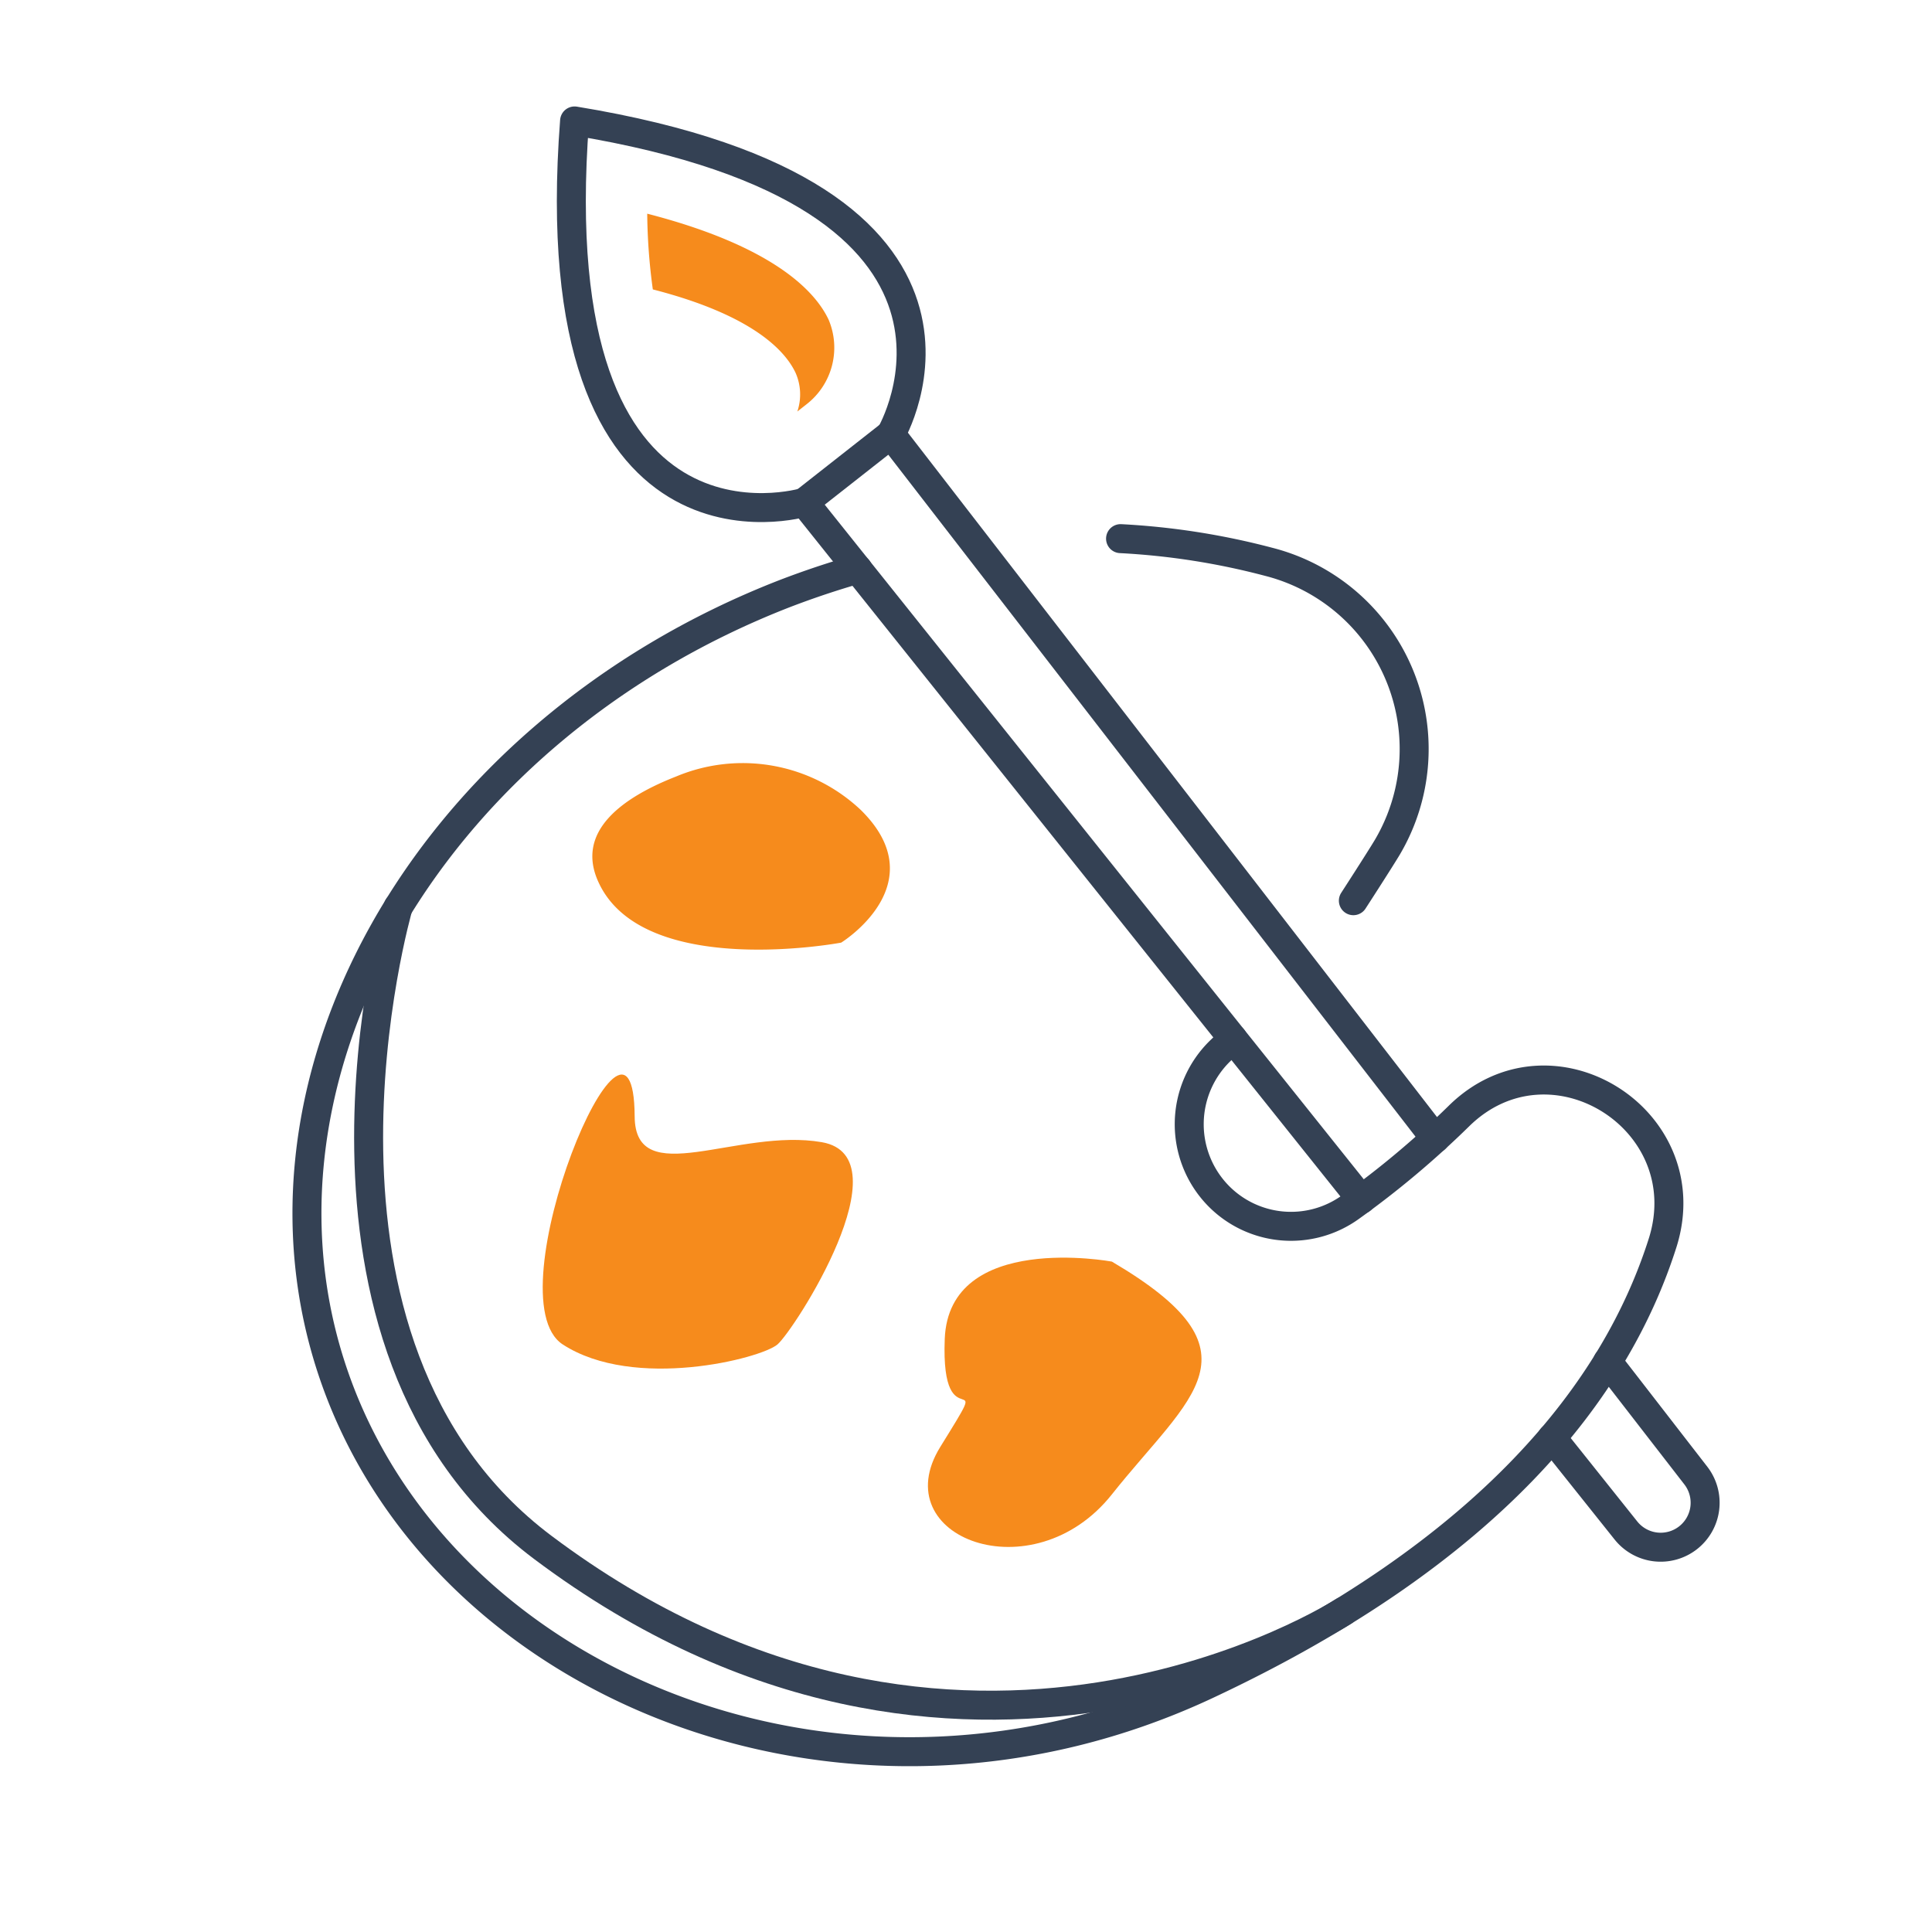
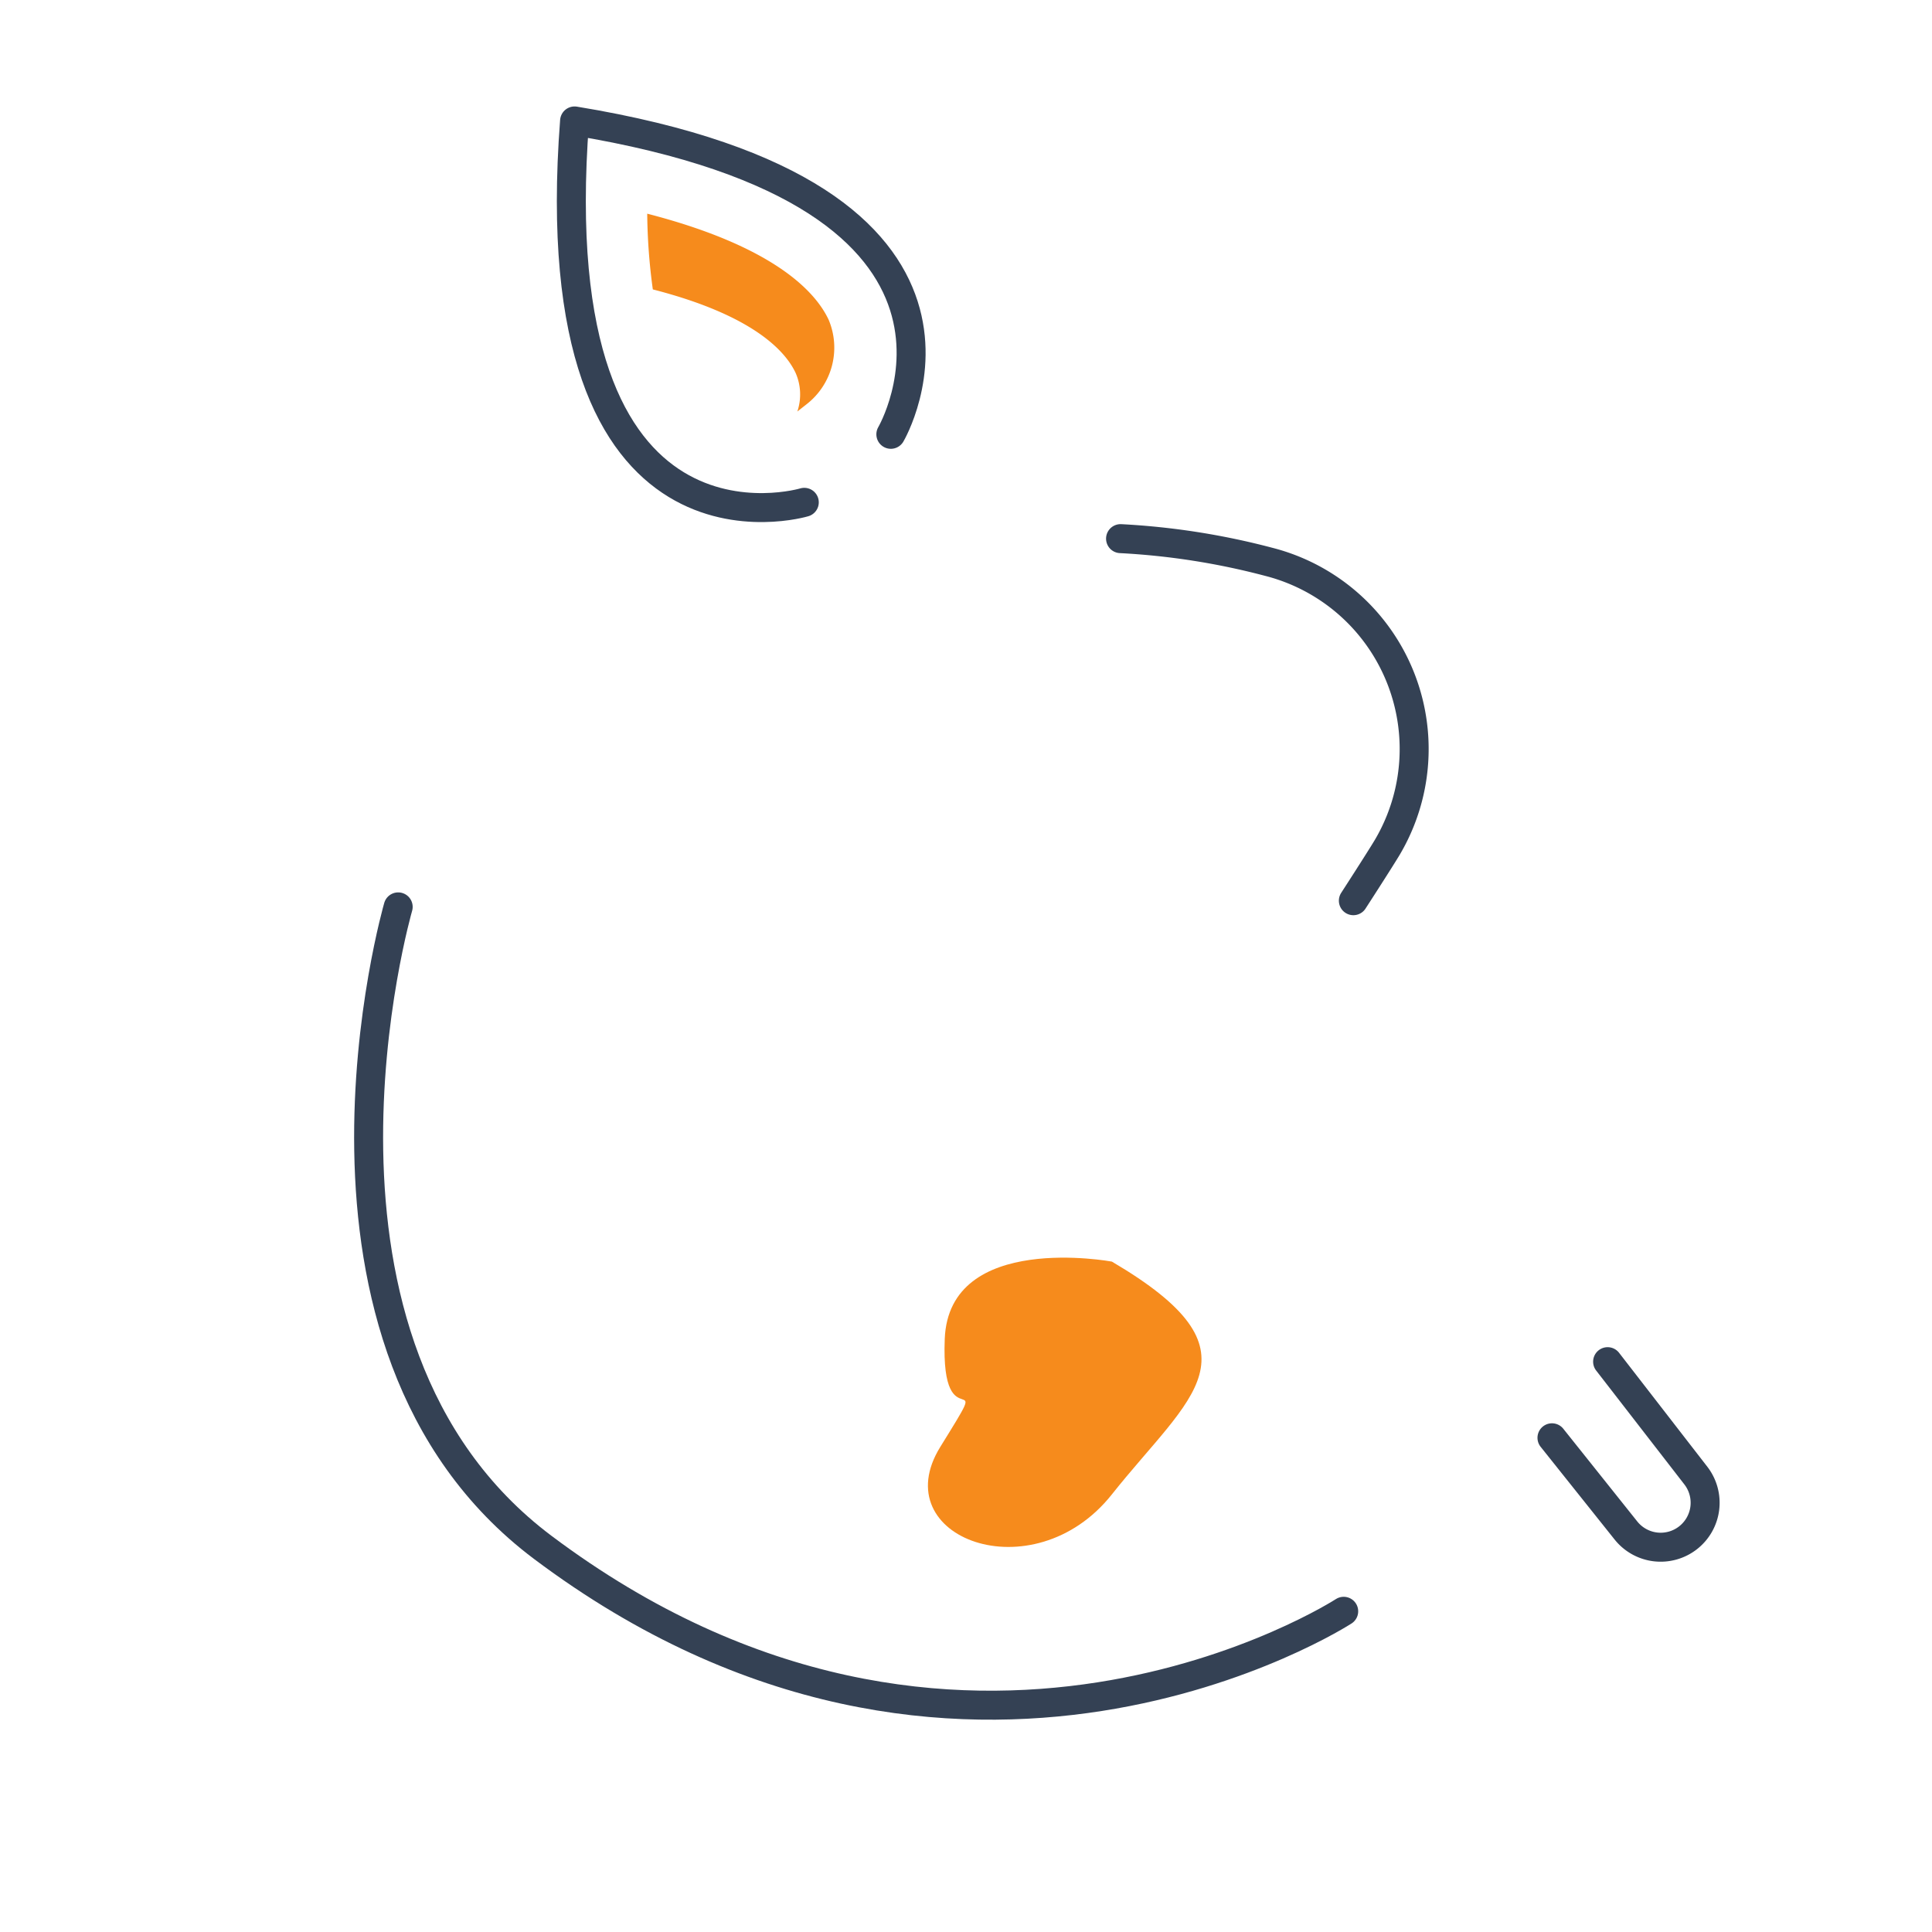
<svg xmlns="http://www.w3.org/2000/svg" viewBox="0 0 100 100">
  <defs>
    <style>.cls-1{fill:none;stroke:#344154;stroke-linecap:round;stroke-linejoin:round;stroke-width:1.5px;}.cls-2{fill:#f68b1c;}</style>
  </defs>
  <title>icon_vertical_ creative</title>
  <g id="Layer_1" data-name="Layer 1">
-     <path class="cls-1" d="M44.4,29.46c-1.26.36-2.52.78-3.77,1.26C21.89,38,11.58,56.48,17.61,72.08S44.26,95.73,62.45,87.21c14.73-6.9,21.19-15.27,23.61-22.89,2-6.37-5.79-11.24-10.55-6.55a47.33,47.33,0,0,1-5.61,4.71,5.26,5.26,0,0,1-6.85-.6h0a5.3,5.3,0,0,1,.13-7.51l.63-.61" />
-     <polyline class="cls-1" points="70.46 62.08 41.63 26 46.11 22.48 74.29 58.93" />
-     <path class="cls-1" d="M83.21,70.48l4.57,5.9a2.3,2.3,0,0,1-.4,3.21h0a2.3,2.3,0,0,1-3.22-.37l-3.83-4.8" />
+     <path class="cls-1" d="M83.21,70.48l4.57,5.9a2.3,2.3,0,0,1-.4,3.21a2.3,2.3,0,0,1-3.22-.37l-3.83-4.8" />
    <path class="cls-1" d="M46.11,22.48S53.36,10.13,29.74,6.26C27.91,30.13,41.63,26,41.63,26" />
    <path class="cls-2" d="M42.89,16.55l0,0c-.66-1.41-2.76-3.78-9.39-5.49a30.6,30.6,0,0,0,.29,3.92c5.22,1.34,6.87,3.21,7.39,4.32v0a2.77,2.77,0,0,1,.09,2l.47-.37A3.71,3.71,0,0,0,42.89,16.55Z" />
    <path class="cls-1" d="M70.05,46.62s1.34-2.07,1.76-2.77a10,10,0,0,0-6.14-14.77A37.58,37.58,0,0,0,58,27.88" />
    <path class="cls-2" d="M57.55,65.3s-8.43-1.57-8.65,4,2.68.89-.23,5.59,4.8,7.6,8.88,2.46S65.54,70,57.55,65.3Z" />
-     <path class="cls-2" d="M32.85,57.78c-.05-8.2-7.42,9.41-3.72,11.81s10.25.73,11.11,0,6.65-9.71,2.3-10.47S32.87,61.67,32.85,57.78Z" />
-     <path class="cls-2" d="M44.54,41.91A8.91,8.91,0,0,0,35,40.19c-2.69,1.05-5.29,2.81-4,5.52,2.36,5,12.54,3.08,12.54,3.08S48.47,45.75,44.54,41.91Z" />
    <path class="cls-1" d="M20.61,46.94s-6.56,22.6,7.48,33.15c21.57,16.2,41.46,3.31,41.46,3.31" />
  </g>
</svg>